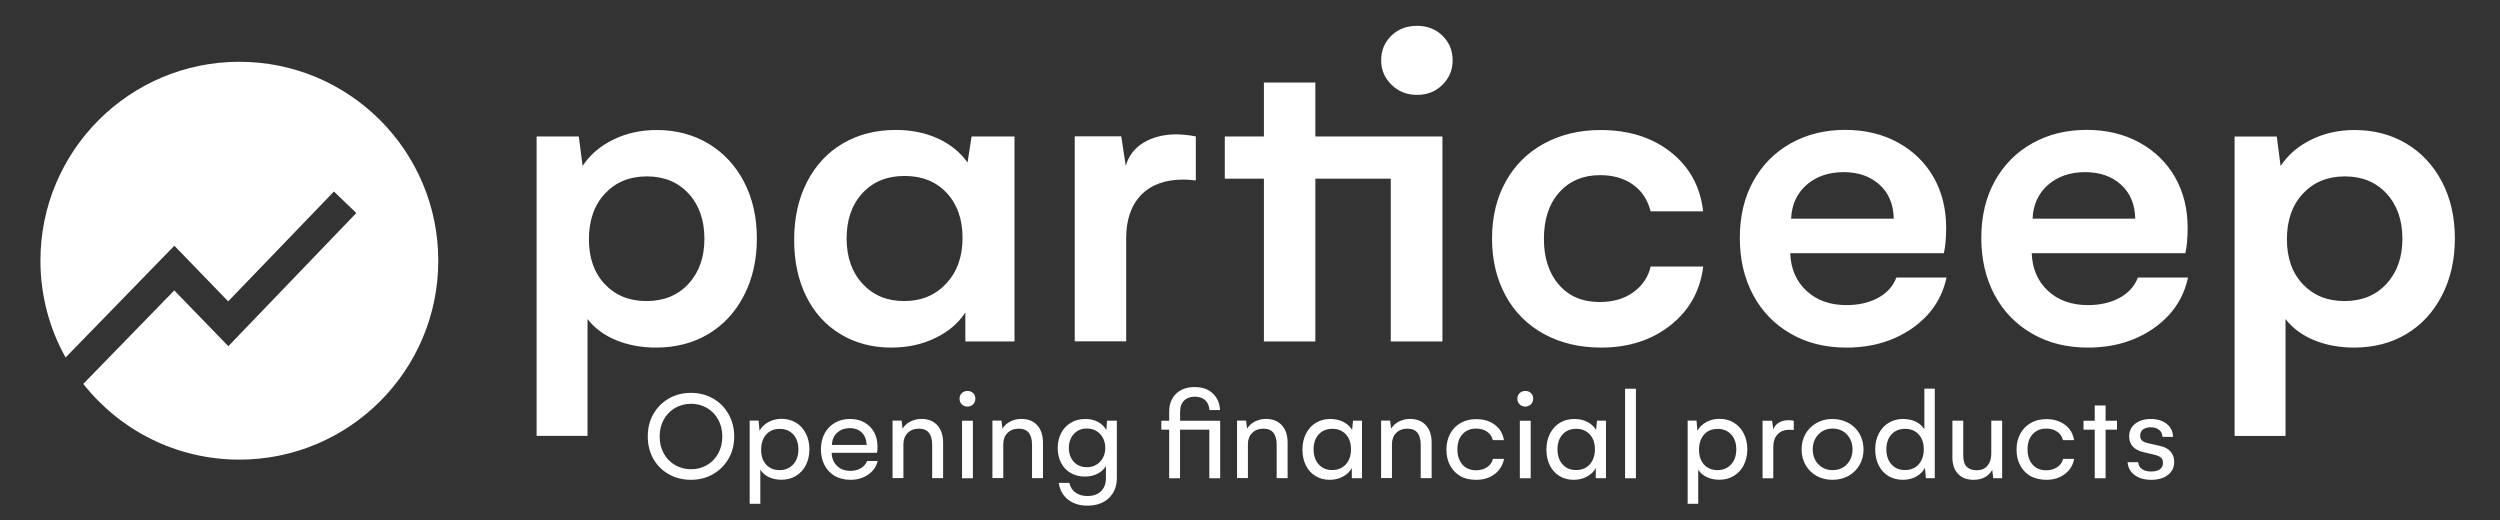
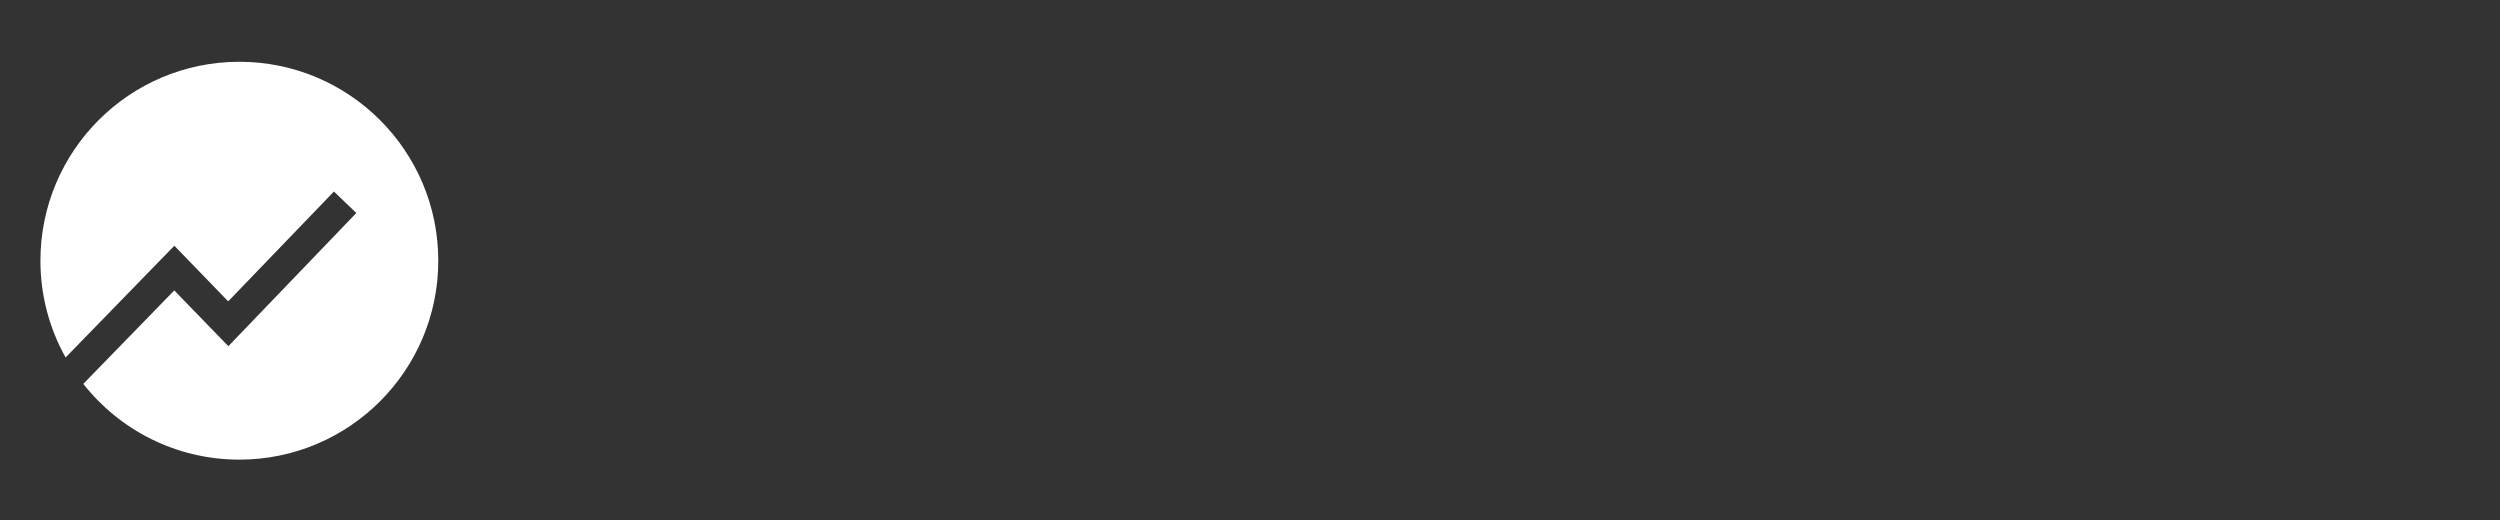
<svg xmlns="http://www.w3.org/2000/svg" version="1.1" id="Calque_1" x="0px" y="0px" viewBox="0 0 3407.1 709.1" style="enable-background:new 0 0 3407.1 709.1;" xml:space="preserve">
  <rect x="0" y="0" width="3407.1" height="709.1" fill="#333333" stroke="none" />
  <style type="text/css"> .st0{fill:#FFFFFF;} </style>
-   <path id="LOGOTYPE" class="st0" d="M800.7,594V434.8c9.6,12.4,22.5,22,38.9,28.8c16.3,6.7,34.5,10.1,54.5,10.1 c26.9,0,50.7-6.2,71.3-18.5c20.6-12.3,36.8-29.8,48.5-52.5c11.7-22.6,17.6-48.6,17.6-77.7c0-29.2-5.9-54.9-17.6-77.3 c-11.7-22.3-27.9-39.7-48.5-52c-20.6-12.3-44.1-18.5-70.4-18.5c-21.8,0-41.6,4.4-59.4,13.2C817.9,199,804,211,794,226.1l0,0 l-5.2-40.1h-57.5v408H800.7z M880.9,410.3c-23.3,0-42.1-7.7-56.6-23c-14.5-15.3-21.7-35.7-21.7-61.2c0-25.9,7.3-46.7,21.9-62.3 c14.6-15.6,33.6-23.4,57.1-23.4c23.5,0,42.4,7.8,56.8,23.4c14.4,15.6,21.6,36.2,21.6,61.7c0,25.1-7.2,45.5-21.6,61.2 C923.9,402.5,904.8,410.3,880.9,410.3z M1214.6,473.7c22,0,42-4.3,59.8-12.9c17.9-8.6,31.6-20.2,41.2-34.9l0,0v39.5h67V186h-58.5 l-5.5,35.5c-10-14.1-23.5-25-40.6-32.8c-17-7.8-36.2-11.6-57.4-11.6c-27.1,0-51.2,6.2-72.1,18.5c-20.9,12.3-37.2,29.9-48.8,52.6 s-17.4,48.9-17.4,78.5c0,29.4,5.5,55.1,16.5,77.3s26.6,39.3,46.7,51.4C1165.7,467.6,1188.7,473.7,1214.6,473.7z M1232.1,410.3 c-23.3,0-42.1-7.9-56.6-23.6c-14.5-15.7-21.7-36.3-21.7-61.8c0-25.5,7.2-46.1,21.6-61.7c14.4-15.6,33.5-23.4,57.4-23.4 c23.9,0,43,7.7,57.4,23.1c14.4,15.4,21.6,35.9,21.6,61.4c0,25.5-7.4,46.2-22.2,62.1C1274.7,402.4,1255.5,410.3,1232.1,410.3z M1534.8,465.4V324.9c0-25.5,6.8-45.2,20.4-59.2c13.6-14,32.9-21,58-21c3.5,0,9,0.4,16.5,1.2l0,0v-60c-8.4-1.6-17.1-2.6-26.3-2.8 c-17.1,0-31.9,3.7-44.4,11c-12.4,7.3-20.7,18-24.8,31.8l0,0l-6.1-40.1h-63.4v279.4H1534.8z M1931.3,129.3c13.9,0,25.4-4.6,34.6-13.8 c9.2-9.2,13.8-20.2,13.8-33.1c0-13.5-4.6-24.7-13.8-33.7c-9.2-9-20.7-13.5-34.6-13.5c-14.3,0-26,4.5-35.2,13.5 c-9.2,9-13.8,20.2-13.8,33.7c0,12.9,4.7,23.9,14.1,33.1C1905.8,124.8,1917.4,129.3,1931.3,129.3z M1792.6,465.4V243.5h102.8v221.9 h70.4V186h-173.2v-73.5h-70.1V186h-53.3v57.5h53.3v221.9H1792.6z M2182,473.7c37.5,0,69.1-10.2,94.7-30.5s40.5-47,44.5-80l0,0h-71.6 c-3.3,14.3-11.1,25.9-23.4,34.9s-27.7,13.5-46.1,13.5c-23.5,0-42-7.9-55.6-23.6c-13.6-15.7-20.4-36.5-20.4-62.4 c0-26.7,7-47.9,21-63.5c14-15.6,32.5-23.4,55.6-23.4c17.5,0,32.4,4.2,44.5,12.7c12.1,8.5,20.3,20.7,24.3,36.6l0,0h71.6 c-3.9-33.7-18.6-60.6-44.1-80.7c-25.5-20.1-57.4-30.1-95.8-30.1c-28.8,0-54.4,6.2-77,18.5s-40,29.7-52.3,52s-18.5,48.1-18.5,77.3 c0,29.4,6.2,55.3,18.5,77.9s29.8,40,52.3,52.3S2152.8,473.7,2182,473.7z M2516.3,473.7c34.7,0,64.6-8.8,89.7-26.3 c25.1-17.5,40.7-40.6,46.8-69.2l0,0h-68.3c-4.5,11.8-12.8,21.1-24.9,27.7s-26.6,9.9-43.3,9.9c-22.2,0-40.4-6.5-54.3-19.4 c-14-13-21.4-30-22.2-51.3l0,0h209.4c2-9.2,3.1-20.7,3.1-34.6c0-25.9-5.7-48.9-17.1-68.9c-11.4-20-27.6-35.8-48.5-47.3 c-20.9-11.5-44.9-17.3-72.1-17.3c-27.5,0-52.2,6.1-73.9,18.2c-21.7,12.1-38.8,29.3-51.1,51.4c-12.3,22.1-18.5,48-18.5,77.6 c0,29.4,6.1,55.3,18.2,77.9c12.1,22.5,29.2,40.1,51.1,52.6C2462.2,467.4,2487.5,473.7,2516.3,473.7z M2580.9,298H2441 c0.8-19.2,7.9-34.5,21.1-46.1c13.3-11.5,30.1-17.3,50.5-17.3c20,0,36.3,5.7,48.8,17C2574,262.9,2580.5,278.4,2580.9,298L2580.9,298z M2845.4,473.7c34.7,0,64.6-8.8,89.7-26.3s40.7-40.6,46.8-69.2l0,0h-68.3c-4.5,11.8-12.8,21.1-24.9,27.7 c-12.1,6.6-26.6,9.9-43.3,9.9c-22.2,0-40.4-6.5-54.3-19.4c-14-13-21.4-30-22.2-51.3l0,0h209.4c2-9.2,3.1-20.7,3.1-34.6 c0-25.9-5.7-48.9-17.1-68.9c-11.4-20-27.6-35.8-48.5-47.3c-20.9-11.5-44.9-17.3-72.1-17.3c-27.5,0-52.2,6.1-73.9,18.2 s-38.8,29.3-51.1,51.4c-12.3,22.1-18.5,48-18.5,77.6c0,29.4,6.1,55.3,18.2,77.9c12.1,22.5,29.2,40.1,51.1,52.6 C2791.3,467.4,2816.6,473.7,2845.4,473.7z M2910,298h-139.9c0.8-19.2,7.9-34.5,21.1-46.1c13.3-11.5,30.1-17.3,50.5-17.3 c20,0,36.3,5.7,48.8,17C2903.1,262.9,2909.6,278.4,2910,298L2910,298z M3114.8,594V434.8c9.6,12.4,22.5,22,38.9,28.8 c16.3,6.7,34.5,10.1,54.5,10.1c26.9,0,50.7-6.2,71.3-18.5c20.6-12.3,36.8-29.8,48.5-52.5c11.7-22.6,17.6-48.6,17.6-77.7 c0-29.2-5.9-54.9-17.6-77.3c-11.7-22.3-27.9-39.7-48.5-52c-20.6-12.3-44.1-18.5-70.4-18.5c-21.8,0-41.6,4.4-59.4,13.2 c-17.8,8.8-31.6,20.7-41.6,35.8l0,0l-5.2-40.1h-57.5v408H3114.8z M3195,410.3c-23.3,0-42.1-7.7-56.6-23 c-14.5-15.3-21.7-35.7-21.7-61.2c0-25.9,7.3-46.7,21.9-62.3c14.6-15.6,33.6-23.4,57.1-23.4c23.5,0,42.4,7.8,56.8,23.4 c14.4,15.6,21.6,36.2,21.6,61.7c0,25.1-7.2,45.5-21.6,61.2C3238,402.5,3218.9,410.3,3195,410.3z" />
-   <path id="TAGLINE" class="st0" d="M941.7,653.9c11,0,21-2.5,29.9-7.6c8.9-5.1,16-12.1,21.2-21c5.2-8.9,7.8-19.1,7.8-30.4 c0-11.4-2.6-21.6-7.8-30.7s-12.2-16.1-21.2-21.2c-8.9-5-18.9-7.6-29.9-7.6c-11.1,0-21.1,2.5-30,7.6c-8.9,5.1-16,12.1-21.2,21.2 c-5.2,9-7.7,19.2-7.7,30.6c0,11.5,2.6,21.7,7.7,30.7c5.2,9,12.2,16,21.2,20.9C920.7,651.5,930.7,653.9,941.7,653.9z M941.7,639.5 c-7.9,0-15.2-1.9-21.7-5.7c-6.5-3.8-11.7-9.1-15.4-15.8c-3.7-6.7-5.6-14.5-5.6-23.1s1.9-16.4,5.6-23.1c3.7-6.7,8.9-12,15.4-15.8 c6.5-3.8,13.8-5.7,21.9-5.7c7.9,0,15.1,1.9,21.6,5.7c6.5,3.8,11.6,9.1,15.3,15.8c3.7,6.7,5.6,14.5,5.6,23.1c0,8.6-1.9,16.3-5.6,23.1 s-8.9,12.1-15.4,15.9C956.9,637.6,949.7,639.5,941.7,639.5z M1036.2,686.8V640c2.7,4.4,6.6,7.8,11.6,10.2c5,2.4,10.8,3.6,17.2,3.6 c7.4,0,13.9-1.7,19.7-5.2s10.3-8.3,13.5-14.6c3.2-6.3,4.9-13.5,4.9-21.5c0-8.2-1.6-15.4-4.9-21.8s-7.7-11.2-13.4-14.7 c-5.7-3.4-12.2-5.2-19.6-5.2c-6.7,0-12.7,1.5-18.1,4.5c-5.4,3-9.4,6.9-12,11.8l0,0l-1.2-13.9h-12.2v113.4H1036.2z M1062.5,640.7 c-7.6,0-13.7-2.5-18.3-7.5c-4.6-5-6.9-11.7-6.9-20.2c0-8.7,2.3-15.6,6.9-20.8c4.6-5.2,10.8-7.7,18.5-7.7c7.6,0,13.7,2.5,18.4,7.6 s7,11.9,7,20.4c0,8.3-2.3,15.1-7,20.3S1070.2,640.7,1062.5,640.7z M1159,653.9c9.2,0,17.3-2.3,24.1-7s11.2-10.9,13-18.6l0,0h-14.4 c-1.6,4.1-4.4,7.4-8.5,9.8s-8.8,3.6-14.3,3.6c-7.4,0-13.4-2.2-18.1-6.7c-4.7-4.5-7.2-10.5-7.4-17.9l0,0h61.8c0.5-2,0.7-5,0.7-8.9 c0-7.2-1.6-13.7-4.7-19.3s-7.5-10-13.2-13.2c-5.6-3.2-12.2-4.7-19.6-4.7c-7.6,0-14.4,1.7-20.4,5.1c-6,3.4-10.7,8.2-14.1,14.5 c-3.4,6.3-5.1,13.5-5.1,21.7c0,8.2,1.7,15.5,5,21.8s8,11.2,14.1,14.7C1144.1,652.2,1151.1,653.9,1159,653.9z M1181.1,606.4h-47.3 c0.2-7,2.6-12.6,7.1-16.7s10.3-6.2,17.5-6.2c6.7,0,12.2,2.1,16.3,6.2C1178.8,593.9,1180.9,599.4,1181.1,606.4L1181.1,606.4z M1285.3,651.8v-48.6c0-10.2-2.7-18.1-8-23.8s-12.4-8.5-21.4-8.5c-5.4,0-10.5,1.2-15.2,3.6c-4.7,2.4-8.2,5.7-10.6,9.7l0,0l-1.4-11 h-12.3v78.3h14.8v-46.3c0-6.1,1.9-11.2,5.7-15.1c3.8-3.9,9-5.9,15.5-5.9c12,0,18,7.4,18,22.2l0,0v45.2H1285.3z M1318.4,554.1 c3.2,0,5.9-1.1,7.9-3.2c2-2.1,3-4.7,3-7.6c0-3-1-5.4-3-7.5s-4.6-3-7.8-3c-3.1,0-5.6,1-7.7,3c-2.1,2-3.1,4.5-3.1,7.5 c0,3.1,1,5.6,3.1,7.7C1312.8,553.1,1315.3,554.1,1318.4,554.1z M1325.9,651.8v-78.4h-14.8v78.4H1325.9z M1421.4,651.8v-48.6 c0-10.2-2.7-18.1-8-23.8s-12.4-8.5-21.4-8.5c-5.4,0-10.5,1.2-15.2,3.6c-4.7,2.4-8.2,5.7-10.6,9.7l0,0l-1.4-11h-12.3v78.3h14.8v-46.3 c0-6.1,1.9-11.2,5.7-15.1c3.8-3.9,9-5.9,15.5-5.9c12,0,18,7.4,18,22.2l0,0v45.2H1421.4z M1482,689.1c12.2,0,21.9-3.4,29.2-10.3 c7.2-6.9,10.9-16,10.9-27.4l0,0v-78.1h-13.4l-0.9,12.8c-2.7-4.7-6.5-8.5-11.5-11.1c-4.9-2.7-10.7-4-17.2-4c-7.5,0-14.1,1.7-19.8,5.2 c-5.7,3.4-10.1,8.2-13.2,14.2c-3.1,6.1-4.6,12.8-4.6,20.3c0,7.4,1.5,14,4.5,19.9c3,5.9,7.3,10.6,13,13.9s12.1,5,19.5,5 c6.4,0,12.1-1.3,17.1-3.8s8.9-6,11.6-10.6l0,0v16.5c0,7.5-2.2,13.4-6.6,17.8s-10.6,6.6-18.7,6.6c-6.4,0-11.8-1.6-16.2-4.7 c-4.3-3.2-7.1-7.6-8.3-13.2l0,0H1443c1.3,9.6,5.5,17.2,12.5,22.7C1462.5,686.4,1471.3,689.1,1482,689.1z M1481.1,636.7 c-7.4,0-13.3-2.5-17.7-7.4s-6.7-11.2-6.7-18.8s2.2-13.9,6.6-18.9c4.4-5,10.3-7.6,17.8-7.6c7.6,0,13.7,2.5,18.3,7.6 c4.6,5,6.9,11.3,6.9,18.8c0,7.5-2.3,13.7-7,18.8C1494.7,634.1,1488.6,636.7,1481.1,636.7z M1608.2,651.8v-66.2h39.9v66.2h14.8v-78.4 h-54.6v-12.2c0-6.7,1.8-11.8,5.5-15.3c3.7-3.6,8.6-5.3,14.7-5.3c5.7,0,10.4,1.6,13.9,4.7c3.5,3.2,5.5,7.7,5.9,13.6l0,0h14.4 c-0.5-9.5-3.8-17.1-9.9-22.8c-6.1-5.7-14.2-8.6-24.5-8.6c-10.9,0-19.4,3.1-25.6,9.2c-6.2,6.1-9.3,14.3-9.3,24.5l0,0v12.2h-10.7v12.2 h10.7v66.2H1608.2z M1754.8,651.8v-48.6c0-10.2-2.7-18.1-8-23.8s-12.4-8.5-21.4-8.5c-5.4,0-10.5,1.2-15.2,3.6 c-4.7,2.4-8.2,5.7-10.6,9.7l0,0l-1.4-11h-12.3v78.3h14.8v-46.3c0-6.1,1.9-11.2,5.7-15.1s9-5.9,15.5-5.9c12,0,18,7.4,18,22.2l0,0 v45.2H1754.8z M1812.1,653.9c6.8,0,12.9-1.5,18.2-4.4c5.4-2.9,9.4-6.8,12-11.7l0,0v13.9h13.9v-78.4H1844l-1.3,12.6 c-2.8-4.6-6.8-8.3-11.9-10.9s-11-4-17.6-4c-7.5,0-14.1,1.7-19.8,5.2c-5.7,3.4-10.2,8.3-13.5,14.7s-4.9,13.7-4.9,21.9 c0,8.1,1.6,15.3,4.7,21.5c3.1,6.2,7.5,11.1,13.2,14.5C1798.5,652.2,1804.9,653.9,1812.1,653.9z M1815.4,640.6 c-7.6,0-13.7-2.6-18.3-7.8c-4.6-5.2-6.9-12-6.9-20.4c0-8.4,2.3-15.2,6.9-20.3s10.9-7.7,18.7-7.7c7.6,0,13.7,2.5,18.4,7.6 c4.7,5,7,11.8,7,20.2c0,8.7-2.4,15.6-7.1,20.8C1829.3,638,1823.1,640.6,1815.4,640.6z M1951.1,651.8v-48.6c0-10.2-2.7-18.1-8-23.8 s-12.4-8.5-21.4-8.5c-5.4,0-10.5,1.2-15.2,3.6c-4.7,2.4-8.2,5.7-10.6,9.7l0,0l-1.4-11h-12.3v78.3h14.8v-46.3 c0-6.1,1.9-11.2,5.7-15.1s9-5.9,15.5-5.9c12,0,18,7.4,18,22.2l0,0v45.2H1951.1z M2012,653.9c9.8,0,18.2-2.6,25.1-7.9 s11.1-12.1,12.6-20.6l0,0h-15.1c-1,4.6-3.6,8.4-7.8,11.2c-4.2,2.8-9.2,4.3-15.1,4.3c-7.9,0-14.2-2.6-18.7-7.8s-6.8-12-6.8-20.5 c0-8.9,2.3-15.8,7-20.9s10.8-7.6,18.4-7.6c5.9,0,10.9,1.4,15,4.2c4.1,2.8,6.7,6.6,7.9,11.5l0,0h15.1c-1.4-8.8-5.5-15.8-12.4-20.9 c-6.9-5.2-15.4-7.7-25.4-7.7c-7.9,0-15,1.7-21.1,5.2c-6.1,3.4-10.9,8.3-14.3,14.6c-3.4,6.3-5.2,13.5-5.2,21.7 c0,8.2,1.7,15.5,5.1,21.8c3.4,6.3,8.2,11.1,14.3,14.6S2004,653.9,2012,653.9z M2078.6,554.1c3.2,0,5.9-1.1,7.9-3.2 c2-2.1,3-4.7,3-7.6c0-3-1-5.4-3-7.5c-2-2-4.6-3-7.8-3c-3.1,0-5.6,1-7.7,3c-2.1,2-3.1,4.5-3.1,7.5c0,3.1,1,5.6,3.1,7.7 C2072.9,553.1,2075.5,554.1,2078.6,554.1z M2086.1,651.8v-78.4h-14.8v78.4H2086.1z M2144.6,653.9c6.8,0,12.9-1.5,18.2-4.4 c5.4-2.9,9.4-6.8,12-11.7l0,0v13.9h13.9v-78.4h-12.2l-1.3,12.6c-2.8-4.6-6.8-8.3-11.9-10.9s-11-4-17.6-4c-7.5,0-14.1,1.7-19.8,5.2 c-5.7,3.4-10.2,8.3-13.5,14.7s-4.9,13.7-4.9,21.9c0,8.1,1.6,15.3,4.7,21.5c3.1,6.2,7.5,11.1,13.2,14.5 C2130.9,652.2,2137.4,653.9,2144.6,653.9z M2147.8,640.6c-7.6,0-13.7-2.6-18.3-7.8c-4.6-5.2-6.9-12-6.9-20.4 c0-8.4,2.3-15.2,6.9-20.3c4.6-5.2,10.9-7.7,18.7-7.7c7.6,0,13.7,2.5,18.4,7.6c4.7,5,7,11.8,7,20.2c0,8.7-2.4,15.6-7.1,20.8 S2155.5,640.6,2147.8,640.6z M2229.5,651.8v-122h-14.8v122H2229.5z M2314.4,686.8V640c2.7,4.4,6.6,7.8,11.6,10.2 c5,2.4,10.8,3.6,17.2,3.6c7.4,0,13.9-1.7,19.7-5.2s10.3-8.3,13.5-14.6c3.2-6.3,4.9-13.5,4.9-21.5c0-8.2-1.6-15.4-4.9-21.8 c-3.2-6.3-7.7-11.2-13.4-14.7s-12.2-5.2-19.6-5.2c-6.7,0-12.7,1.5-18.1,4.5c-5.4,3-9.4,6.9-12,11.8l0,0l-1.2-13.9H2300v113.4H2314.4 z M2340.7,640.7c-7.6,0-13.7-2.5-18.3-7.5c-4.6-5-6.9-11.7-6.9-20.2c0-8.7,2.3-15.6,6.9-20.8s10.8-7.7,18.5-7.7 c7.6,0,13.7,2.5,18.4,7.6s7,11.9,7,20.4c0,8.3-2.3,15.1-7,20.3S2348.4,640.7,2340.7,640.7z M2416.7,651.8v-42.3 c0-7.5,1.9-13.3,5.8-17.5s9.3-6.3,16.5-6.3c2.4,0,4.2,0.1,5.6,0.3l0,0v-12.6c-2.4-0.5-4.9-0.7-7.5-0.7c-4.9,0-9.1,1.1-12.8,3.3 c-3.7,2.2-6.2,5.3-7.5,9.3l0,0l-1.7-11.9h-13v78.4H2416.7z M2497.4,653.9c8.2,0,15.5-1.8,21.9-5.4c6.4-3.6,11.4-8.6,15-14.9 s5.4-13.3,5.4-21c0-7.8-1.8-14.9-5.3-21.2c-3.6-6.3-8.6-11.3-15.1-14.9s-13.8-5.5-22-5.5s-15.4,1.8-21.8,5.5s-11.4,8.7-14.9,14.9 c-3.6,6.3-5.3,13.3-5.3,21.2c0,7.8,1.8,14.8,5.4,21.1c3.6,6.3,8.6,11.2,15,14.9C2482.1,652.1,2489.3,653.9,2497.4,653.9z M2497.4,640.7c-7.8,0-14.2-2.7-19.3-8c-5-5.3-7.6-12-7.6-20.2c0-8.2,2.5-14.9,7.6-20.3c5-5.4,11.5-8.1,19.3-8.1 c8.1,0,14.7,2.7,19.7,8.1s7.6,12.2,7.6,20.3c0,8.1-2.5,14.8-7.6,20.2S2505.4,640.7,2497.4,640.7z M2593.4,653.9 c6.8,0,12.9-1.5,18.2-4.5s9.3-6.9,11.8-11.8l0,0l1.3,14.1h12.1v-122h-14.2v55.3c-2.7-4.4-6.6-7.8-11.6-10.3 c-5-2.5-10.8-3.7-17.4-3.7c-7.4,0-13.9,1.7-19.6,5.2c-5.7,3.4-10.2,8.3-13.5,14.6c-3.3,6.3-4.9,13.5-4.9,21.7 c0,8.2,1.6,15.5,4.8,21.8s7.7,11.1,13.4,14.6C2579.5,652.2,2586.1,653.9,2593.4,653.9z M2596,640.6c-7.6,0-13.7-2.6-18.3-7.8 c-4.6-5.2-6.9-12-6.9-20.4c0-8.4,2.3-15.2,6.9-20.3s10.9-7.7,18.7-7.7c7.6,0,13.7,2.5,18.4,7.6c4.7,5,7,11.8,7,20.2 c0,8.7-2.4,15.6-7.1,20.8S2603.7,640.6,2596,640.6z M2689.7,653.9c5.7,0,10.7-1.1,15.1-3.4c4.4-2.3,7.8-5.6,10.3-10.2l0,0l1.4,11.4 h12.1v-78.4h-14.8v45.2c0,6.8-1.8,12.2-5.3,16.3s-8.3,6.1-14.2,6.1s-10.5-1.5-13.8-4.6c-3.3-3.1-4.9-8.2-4.9-15.5l0,0v-47.5h-14.8 v50.3c0,9.3,2.5,16.6,7.6,22.1C2673.5,651.2,2680.6,653.9,2689.7,653.9z M2789,653.9c9.8,0,18.2-2.6,25.1-7.9 c6.9-5.2,11.1-12.1,12.6-20.6l0,0h-15.1c-1,4.6-3.6,8.4-7.8,11.2c-4.2,2.8-9.2,4.3-15.1,4.3c-7.9,0-14.2-2.6-18.7-7.8 c-4.5-5.2-6.8-12-6.8-20.5c0-8.9,2.3-15.8,7-20.9s10.8-7.6,18.4-7.6c5.9,0,10.9,1.4,15,4.2c4.1,2.8,6.7,6.6,7.9,11.5l0,0h15.1 c-1.4-8.8-5.5-15.8-12.4-20.9s-15.4-7.7-25.4-7.7c-7.9,0-15,1.7-21.1,5.2s-10.9,8.3-14.3,14.6c-3.4,6.3-5.2,13.5-5.2,21.7 c0,8.2,1.7,15.5,5.1,21.8c3.4,6.3,8.2,11.1,14.3,14.6C2773.8,652.2,2781,653.9,2789,653.9z M2869.6,651.8v-66.2h15.5v-12.2h-15.5 v-20.8h-14.8v20.8h-15.3v12.2h15.3v66.2H2869.6z M2931.6,653.9c9.6,0,17.2-2.2,22.9-6.6c5.7-4.4,8.6-10.3,8.6-17.8 c0-5.4-1.6-10.1-4.8-13.9c-3.2-3.9-8-6.5-14.6-7.9l0,0l-15.8-3.6c-3.4-0.7-6.1-1.8-8.1-3.3s-3.1-3.9-3.1-7.2c0-3.5,1.3-6.3,3.9-8.3 c2.6-2,6.1-3,10.5-3c4.6,0,8.4,1.2,11.4,3.5c3,2.3,4.5,5.5,4.6,9.6l0,0h14.4c-0.2-7.4-3.1-13.3-8.6-17.7s-12.8-6.7-21.7-6.7 c-8.7,0-15.9,2.2-21.3,6.5c-5.5,4.3-8.2,10.1-8.2,17.4c0,5.3,1.6,9.8,4.9,13.6c3.3,3.7,8.4,6.3,15.2,7.9l0,0l13.9,3.2 c3.5,0.8,6.4,1.9,8.7,3.5c2.3,1.6,3.4,4.2,3.4,7.9c0,3.7-1.4,6.6-4.3,8.6c-2.8,2-6.8,3-11.9,3c-5.2,0-9.3-1.1-12.4-3.3 s-4.9-5.3-5.2-9.4l0,0h-14.4c0.5,7.2,3.6,13.1,9.5,17.5C2914.9,651.7,2922.4,653.9,2931.6,653.9z" />
  <path class="st0" d="M326.2,84.2c-149.7,0-271.1,121.4-271.1,271.1c0,47.9,12.5,92.9,34.3,131.9l148.2-152.3l73.4,75.8L455.1,261 l30.5,29.3L311.2,471.8l-73.7-76L113.5,523.2c49.6,62.8,126.4,103.2,212.7,103.2c149.7,0,271.1-121.4,271.1-271.1 S475.9,84.2,326.2,84.2z" />
</svg>